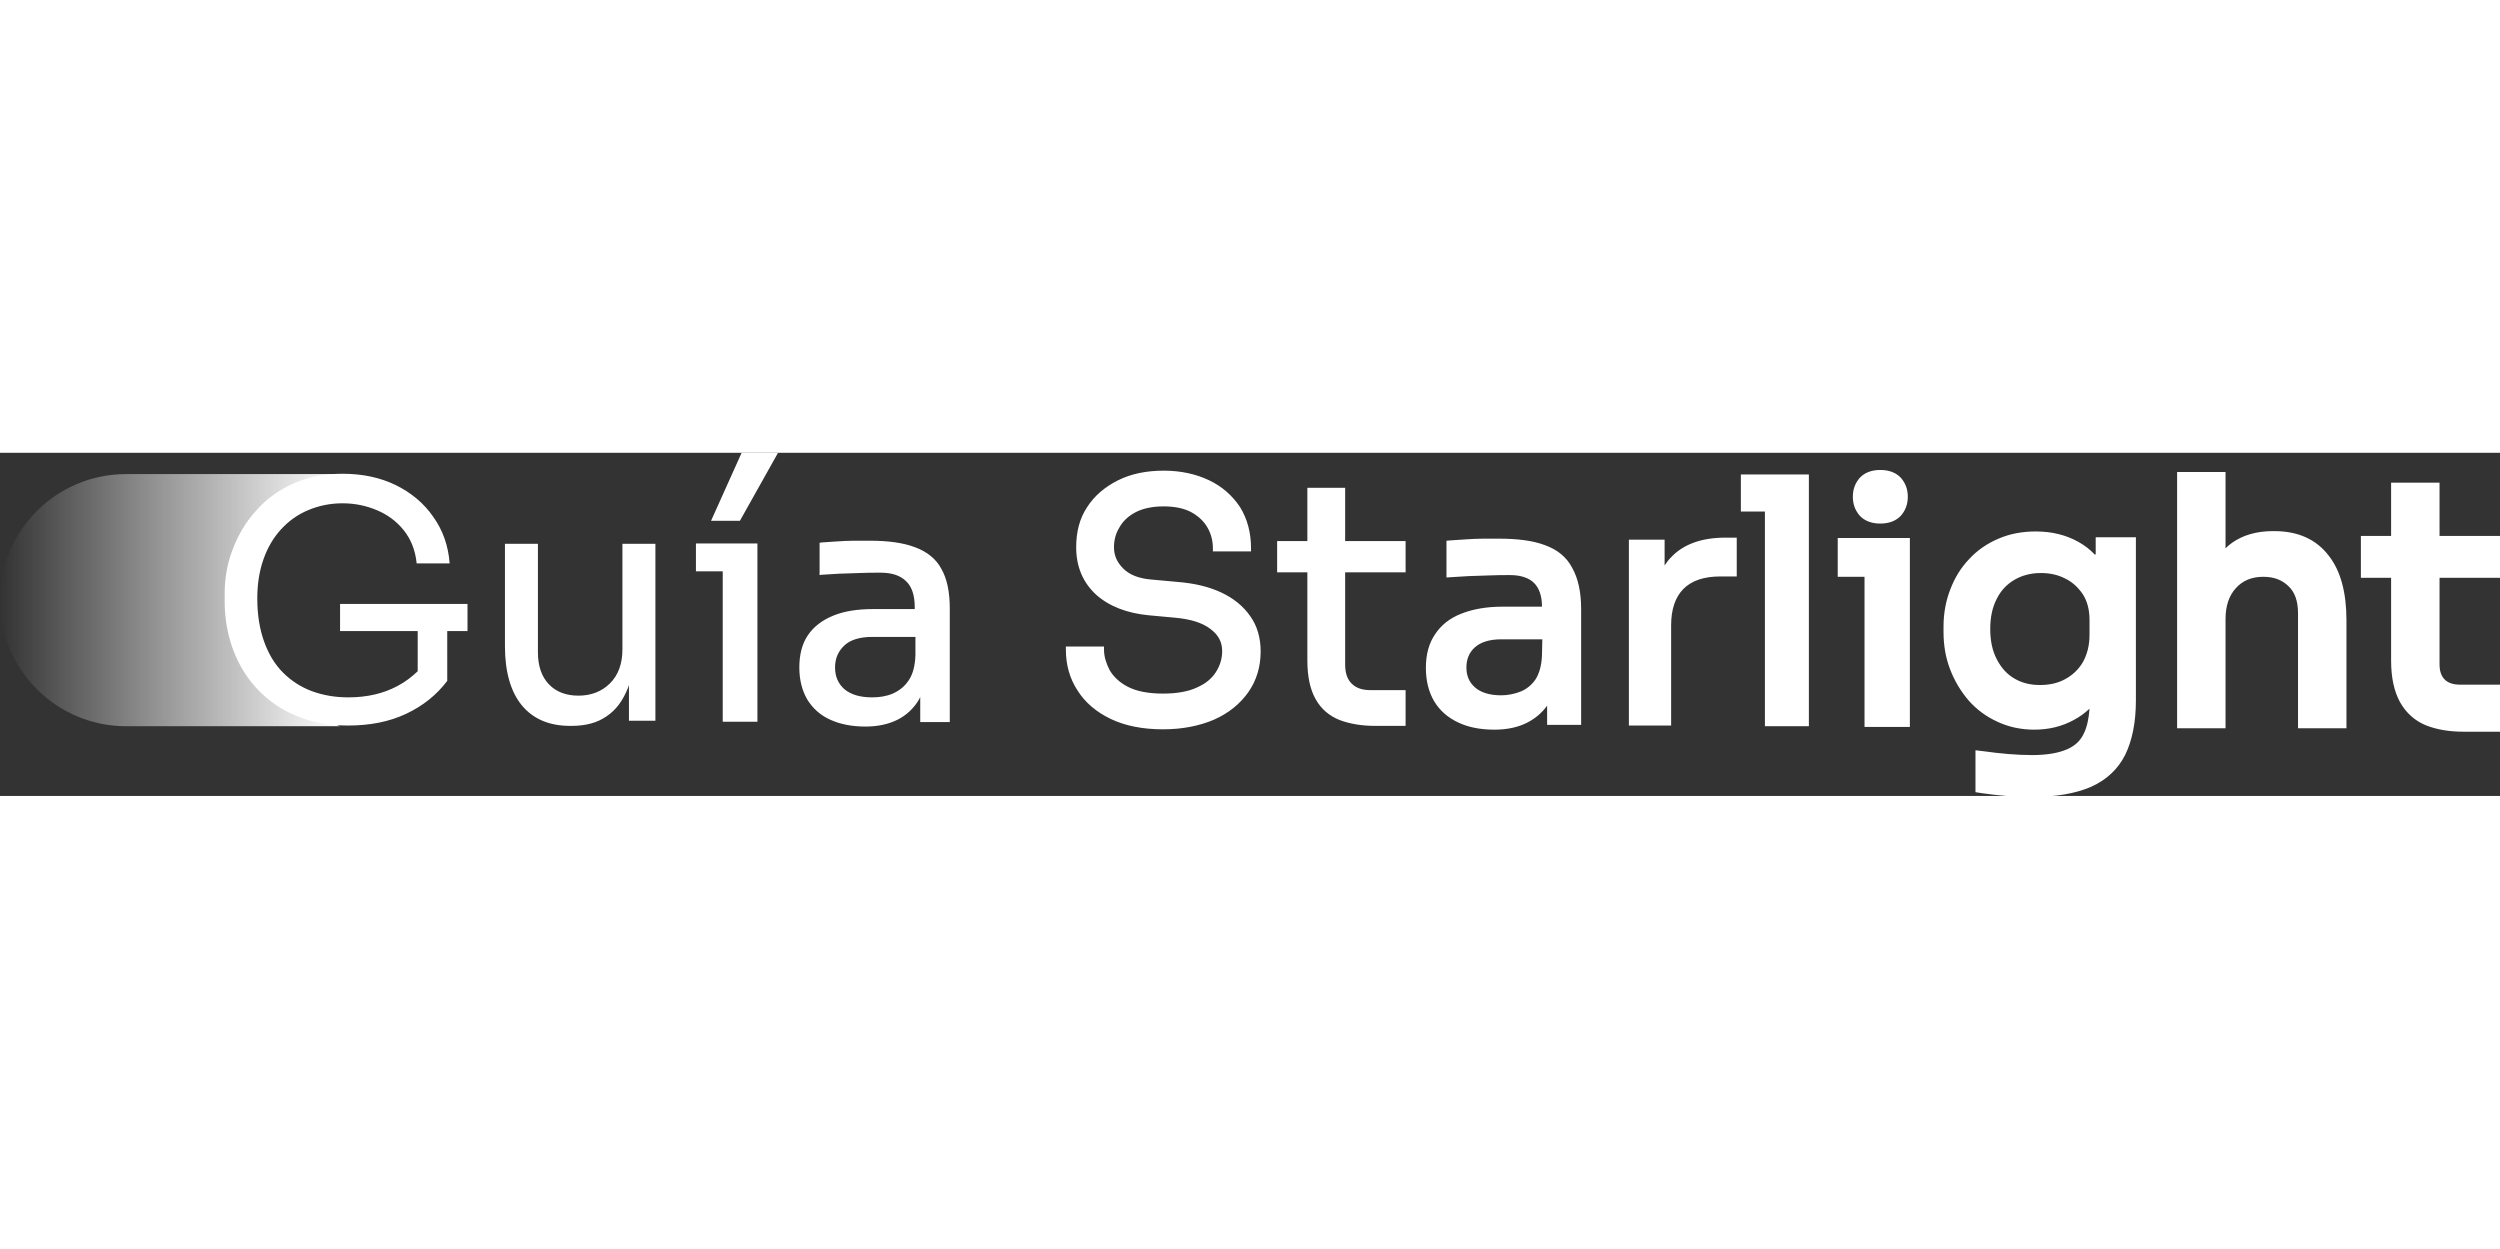
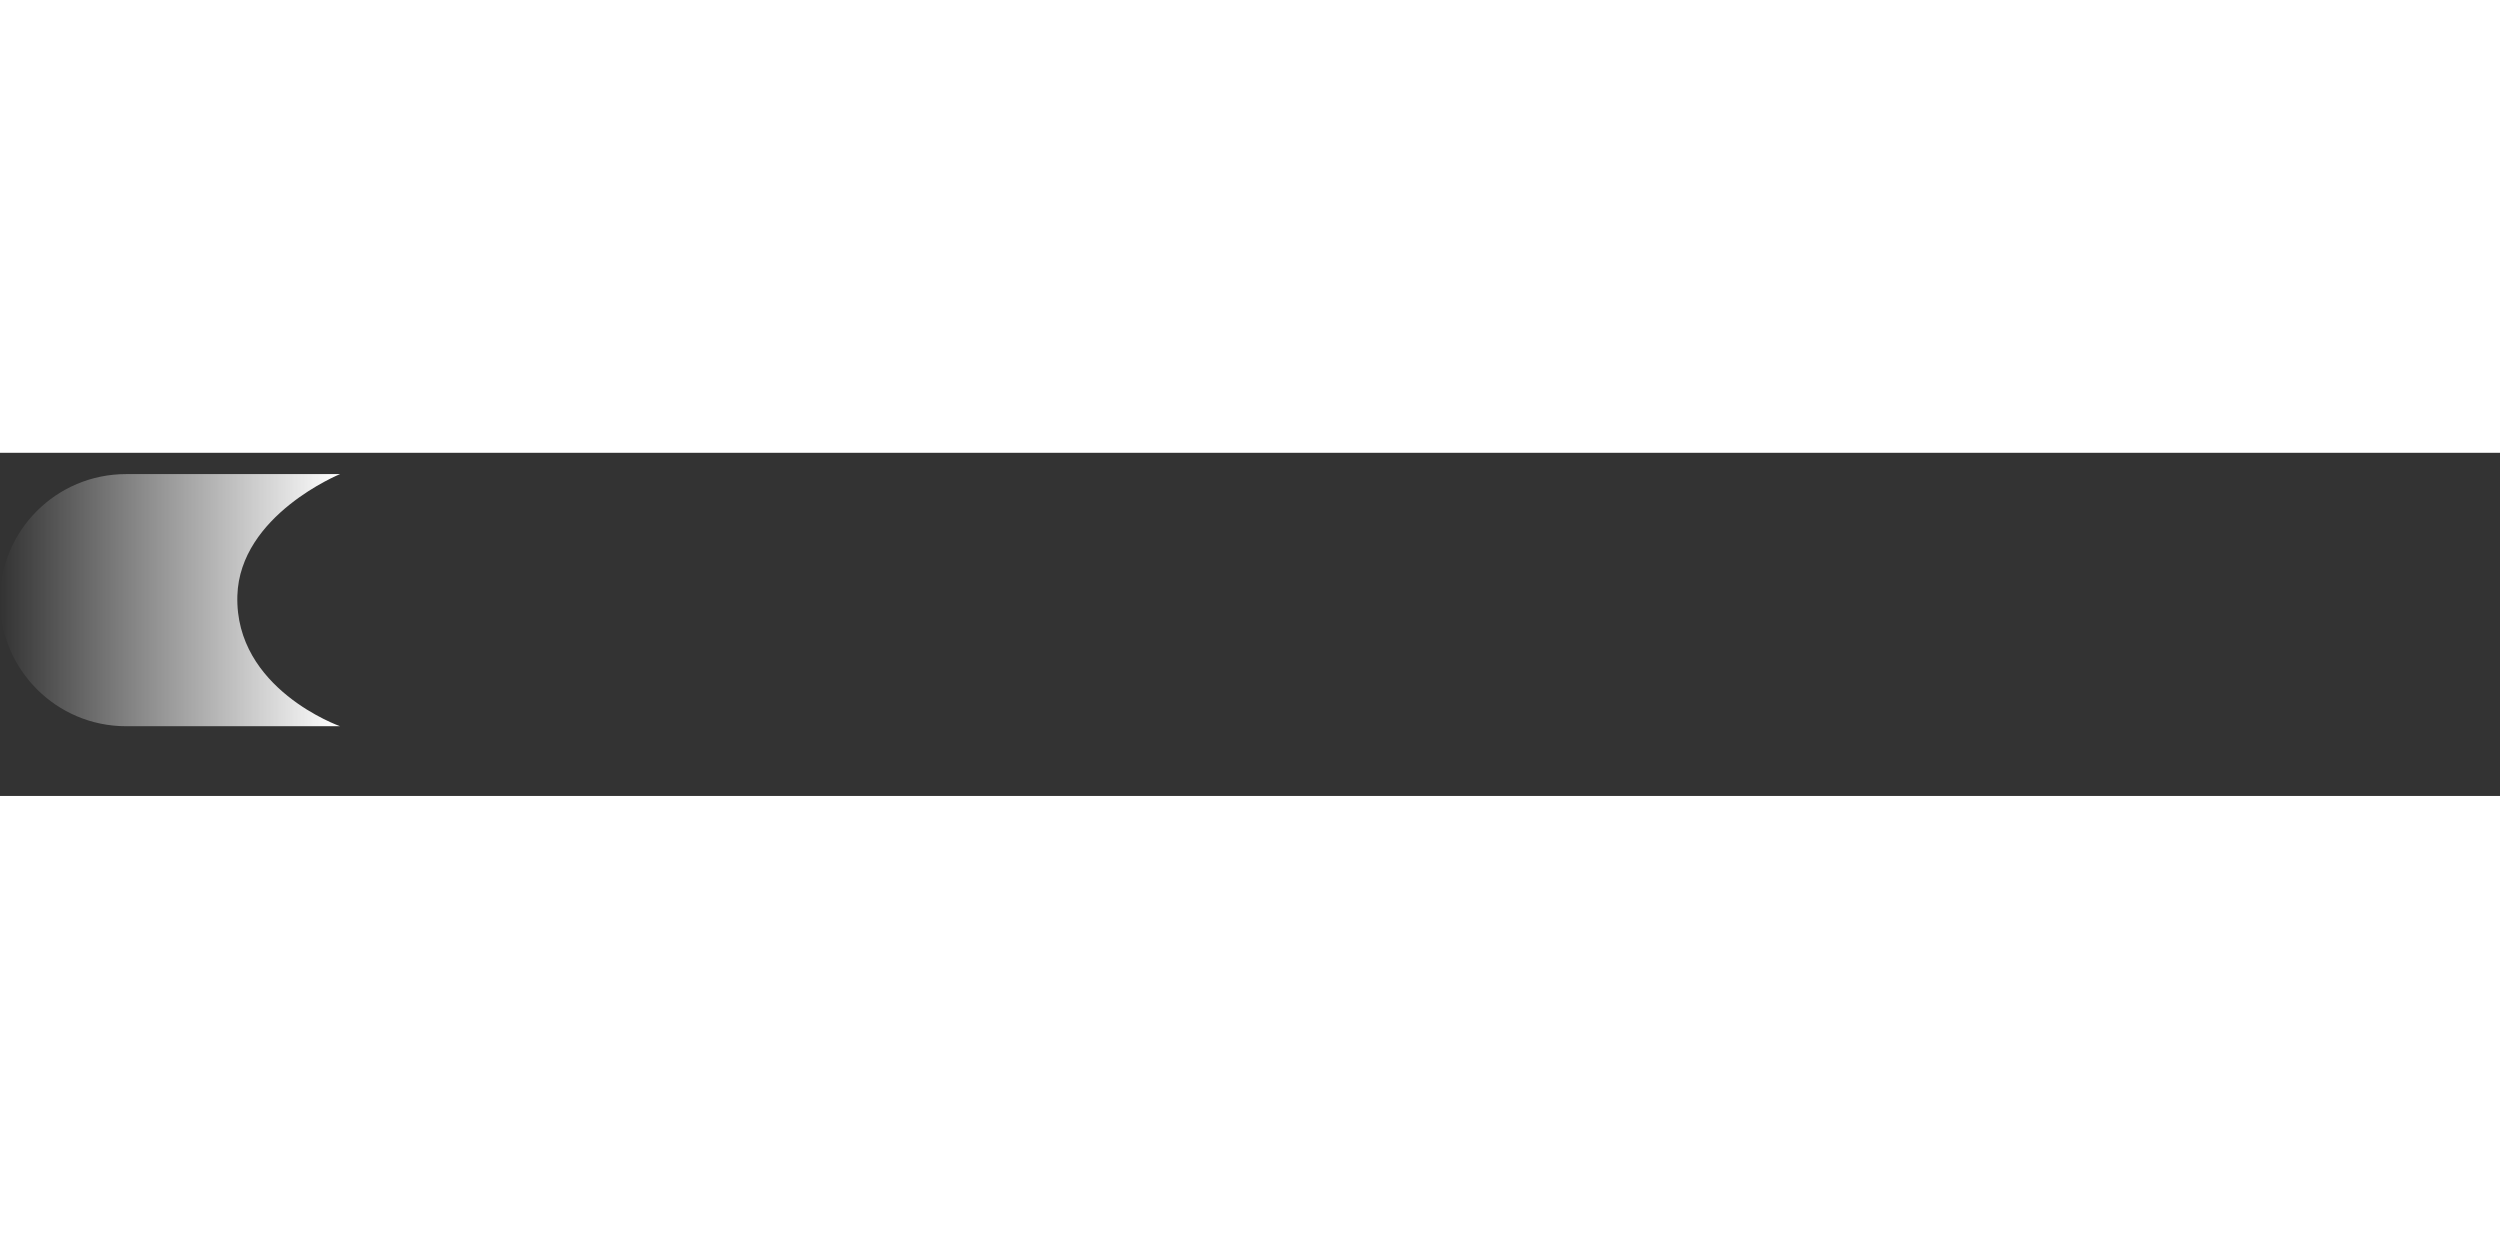
<svg xmlns="http://www.w3.org/2000/svg" version="1.1" id="Capa_1" x="0" y="0" viewBox="0 0 727.8 99.9" xml:space="preserve" width="200">
  <rect x="0" y="0" width="727.8" height="99.9" fill="#333333" stroke="none" />
  <style>.st0{fill:#fff}</style>
-   <path class="st0" d="M99 51.9h22.6v11.7c-1.7 1.6-3.6 3.1-5.9 4.3-4.1 2.2-8.9 3.3-14.3 3.3-3.8 0-7.3-.6-10.6-1.8-3.2-1.2-6-3-8.4-5.4-2.4-2.4-4.2-5.4-5.5-9-1.3-3.6-2-7.8-2-12.6 0-4.2.6-8 1.8-11.4 1.2-3.4 2.9-6.3 5.1-8.7 2.2-2.4 4.8-4.3 7.9-5.6 3.1-1.3 6.4-2 10-2 3.6 0 6.9.7 10 2 3.1 1.3 5.7 3.2 7.8 5.8 2.1 2.6 3.4 5.8 3.8 9.7h9.6c-.4-5.2-2-9.7-4.8-13.6-2.7-3.9-6.4-7-10.9-9.2-4.5-2.2-9.7-3.3-15.5-3.3-5.4 0-10.2 1-14.4 2.9-4.3 1.9-7.9 4.6-10.8 7.9-3 3.3-5.2 7.1-6.8 11.3-1.6 4.2-2.3 8.5-2.3 12.9v2.1c0 5.2.9 10 2.6 14.5 1.7 4.4 4.2 8.3 7.3 11.5 3.2 3.2 6.9 5.8 11.3 7.5 4.4 1.8 9.3 2.7 14.7 2.7 6.4 0 12-1.1 16.9-3.4 4.9-2.3 8.9-5.5 12-9.6V51.9h5.9V44H99v7.9zM181.2 57.2c0 4.2-1.2 7.5-3.6 9.9-2.4 2.4-5.5 3.6-9.2 3.6-3.6 0-6.5-1.1-8.6-3.3-2.1-2.2-3.2-5.3-3.2-9.3V26.5H147v29.8c0 7.5 1.7 13.3 4.9 17.2 3.3 4 8 6 14.1 6h.4c4.1 0 7.5-.9 10.2-2.8 2.7-1.8 4.7-4.5 6.1-8 .2-.4.3-.8.4-1.2V78h7.7V26.5h-9.6v30.7zM202.6 34.5h7.8v43.8h10.1V26.4h-17.9zM207 19.8h8.4L226.5 0h-10.6zM266.4 27.5c-3.4-1.3-7.8-1.9-13-1.9h-4.8c-1.7 0-3.3.1-4.9.2-1.6.1-3.1.2-4.5.3l-.6.1v9.4l.7-.1c1.4-.1 3-.2 4.9-.3l6-.2c2.1-.1 4.1-.1 6.1-.1 3.3 0 5.8.8 7.5 2.5 1.7 1.6 2.5 4.2 2.5 7.5v.6h-12.2c-4.5 0-8.3.6-11.5 1.9-3.2 1.3-5.7 3.2-7.4 5.7-1.7 2.5-2.5 5.7-2.5 9.4 0 3.6.8 6.7 2.3 9.3 1.6 2.6 3.8 4.6 6.7 5.9 2.8 1.3 6.3 2 10.2 2 3.7 0 6.8-.7 9.4-2 2.6-1.3 4.7-3.3 6.2-5.8.1-.3.3-.5.4-.8v7.3h8.6v-33c0-4.9-.8-8.8-2.5-11.7-1.5-2.8-4.1-4.9-7.6-6.2zm.1 31.4c-.1 3.2-.8 5.7-2 7.4-1.2 1.8-2.8 3-4.6 3.8-1.9.8-3.9 1.1-6 1.1-3.5 0-6.2-.8-8.1-2.4-1.8-1.6-2.7-3.7-2.7-6.3 0-2.6.9-4.7 2.7-6.4 1.8-1.7 4.6-2.5 8.1-2.5h12.6v5.3zM355.6 40.7c-3.6-1.7-7.8-2.7-12.7-3.1l-7.7-.7c-3.7-.3-6.4-1.4-8.2-3.2-1.8-1.8-2.7-3.8-2.7-6.2 0-2.1.5-4 1.6-5.8 1-1.8 2.6-3.3 4.7-4.4 2.1-1.1 4.9-1.7 8.1-1.7 3.4 0 6.2.6 8.3 1.8 2.1 1.2 3.6 2.7 4.6 4.5 1 1.8 1.5 3.8 1.5 5.9v.9h11.1v-.9c0-4.6-1.1-8.6-3.2-12-2.2-3.3-5.2-6-9-7.8-3.8-1.8-8.2-2.8-13.2-2.8s-9.5.9-13.3 2.8c-3.8 1.9-6.9 4.5-9 7.8-2.2 3.3-3.2 7.2-3.2 11.7 0 5.7 2 10.3 5.8 13.8 3.8 3.4 9 5.4 15.3 6l7.6.7c4.6.4 8.1 1.5 10.4 3.3 2.3 1.7 3.4 3.8 3.4 6.4 0 2.2-.6 4.2-1.8 6.1-1.2 1.9-3 3.4-5.5 4.5-2.5 1.2-5.9 1.8-9.9 1.8-4.4 0-7.8-.7-10.3-2-2.5-1.3-4.2-3-5.3-4.9-1-2-1.6-3.9-1.6-5.9v-.9h-11.1v.9c0 4.4 1.1 8.4 3.4 11.9 2.2 3.5 5.5 6.3 9.7 8.3 4.2 2 9.3 3 15.2 3 5.6 0 10.6-1 14.8-2.8 4.3-1.9 7.6-4.6 10-8 2.4-3.4 3.6-7.4 3.6-11.9 0-3.9-1-7.4-3-10.2-2-2.9-4.8-5.2-8.4-6.9zM391.6 10.2h-11v15.5h-8.8v9.1h8.8v25.6c0 4.7.8 8.5 2.4 11.3 1.6 2.9 4 4.9 7 6.1 2.9 1.1 6.4 1.7 10.3 1.7h8.9V69.1h-10.1c-2.5 0-4.3-.6-5.6-1.9-1.3-1.3-1.9-3.1-1.9-5.6V34.8h17.6v-9.1h-17.6V10.2zM449.8 26.9c-3.4-1.3-7.9-1.9-13.3-1.9h-4.8c-1.7 0-3.3.1-4.9.2-1.6.1-3.1.2-4.5.3l-1.2.1v10.7l1.5-.1c1.4-.1 3-.2 4.9-.3l6-.2c2.1-.1 4.1-.1 6.1-.1 3.1 0 5.5.8 7 2.3 1.5 1.5 2.3 3.8 2.3 6.9h-11.6c-4.5 0-8.5.7-11.8 2-3.4 1.3-6 3.4-7.7 6-1.8 2.6-2.7 5.9-2.7 9.8 0 3.7.8 7 2.4 9.7 1.6 2.7 4 4.8 7 6.2 2.9 1.4 6.5 2.1 10.5 2.1 3.8 0 7-.7 9.7-2.1 2.3-1.2 4.2-2.8 5.7-4.9v5.6h9.9V45.5c0-5-.9-9-2.6-12-1.6-3.1-4.3-5.3-7.9-6.6zm-.9 32c-.1 3-.8 5.4-1.9 7.1-1.2 1.7-2.6 2.8-4.3 3.5-1.8.7-3.7 1.1-5.7 1.1-3.3 0-5.9-.8-7.6-2.3-1.7-1.5-2.5-3.4-2.5-5.8s.8-4.4 2.5-5.9 4.3-2.3 7.6-2.3h12l-.1 4.6zM486.5 30.4c-.7.7-1.3 1.5-1.9 2.4v-7.5h-10.4v54.1h12.3V50.2c0-4.6 1.2-8.2 3.6-10.6 2.4-2.4 6-3.6 10.7-3.6h4.8V24.7h-3.3c-6.9 0-12.2 1.9-15.8 5.7zM506.8 17.1h7v62.5h12.8V6.3h-19.8zM547.4 20.6c2.6 0 4.6-.8 6-2.3 1.3-1.5 2-3.3 2-5.5s-.7-4-2-5.5C552 5.8 550 5 547.4 5s-4.6.8-6 2.3c-1.3 1.5-2 3.3-2 5.5s.7 4 2 5.5c1.4 1.5 3.4 2.3 6 2.3zM535 36.1h7.8v43.7H556v-55h-21zM609.8 29.6c-1.4-1.5-3-2.7-4.8-3.7-3.6-2-7.7-3-12.4-3-3.9 0-7.6.7-10.8 2.1-3.3 1.4-6.2 3.4-8.5 5.9-2.4 2.5-4.2 5.4-5.5 8.8-1.3 3.3-2 7-2 10.8v1.7c0 3.8.6 7.4 1.9 10.8 1.3 3.4 3.1 6.4 5.4 9.1 2.3 2.6 5.1 4.7 8.4 6.2 3.2 1.5 6.8 2.3 10.7 2.3 4.2 0 8-.9 11.5-2.8 1.7-.9 3.2-2 4.6-3.3-.2 2.8-.7 5.2-1.6 7.1-1 2.2-2.6 3.7-4.9 4.7-2.5 1.1-5.9 1.7-10.2 1.7-2.1 0-4.5-.1-6.9-.3-2.5-.2-4.9-.5-7.1-.8l-2.5-.3v12.2l1.9.3c2.2.3 4.6.6 7 .8 2.4.2 4.9.3 7.3.3 7.1 0 12.9-1 17.3-2.9 4.6-2 8-5.2 10.1-9.4 2-4.1 3.1-9.4 3.1-15.8V24.6h-11.7v5zm-3.5 11.5c1.3 2 2 4.5 2 7.5V53c0 3.1-.7 5.7-1.9 7.9-1.3 2.2-3 3.8-5.2 5-2.2 1.2-4.6 1.7-7.3 1.7-2.9 0-5.3-.6-7.5-1.9-2.2-1.3-3.8-3.1-5.1-5.6-1.3-2.5-1.9-5.4-1.9-8.8 0-3.4.6-6.3 1.9-8.8 1.2-2.4 2.9-4.2 5.1-5.5 2.2-1.3 4.8-2 7.7-2 2.6 0 5 .5 7.1 1.6 2.1 1 3.7 2.5 5.1 4.5zM662.1 22.8h-.4c-4.8 0-8.8 1.2-11.9 3.4-.7.5-1.3 1-1.9 1.6V5.6h-14.1v74.6h14.1V48.4c0-3.8 1-6.8 3-9s4.6-3.3 8-3.3c3.1 0 5.4.9 7.3 2.7 1.9 1.8 2.8 4.4 2.8 7.9v33.5h14.1V48.7c0-8-1.7-14.4-5.2-18.8-3.6-4.7-8.9-7.1-15.8-7.1zM727.8 36.4V24.2h-17.6V8.7h-14.1v15.5h-8.8v12.2h8.8v24.1c0 5 .9 9 2.6 12.1 1.8 3.2 4.4 5.5 7.7 6.8 3.1 1.2 6.7 1.8 10.9 1.8h10.5V67.5h-11.6c-2 0-3.5-.5-4.5-1.5s-1.5-2.4-1.5-4.5V36.4h17.6z" />
  <linearGradient id="SVGID_1_" gradientUnits="userSpaceOnUse" x1="0" y1="42.87" x2="98.992" y2="42.87">
    <stop offset="0" stop-color="#fff" stop-opacity="0" />
    <stop offset=".439" stop-color="#fff" stop-opacity=".45" />
    <stop offset=".479" stop-color="#fff" stop-opacity=".49" />
    <stop offset=".549" stop-color="#fff" stop-opacity=".559" />
    <stop offset="1" stop-color="#fff" />
  </linearGradient>
  <path d="M99 79.6H36.7C16.4 79.6 0 63.1 0 42.9 0 22.6 16.4 6.2 36.7 6.2H99S69.8 18.1 69.1 41.6c-.8 27.2 29.9 38 29.9 38z" fill="url(#SVGID_1_)" />
</svg>